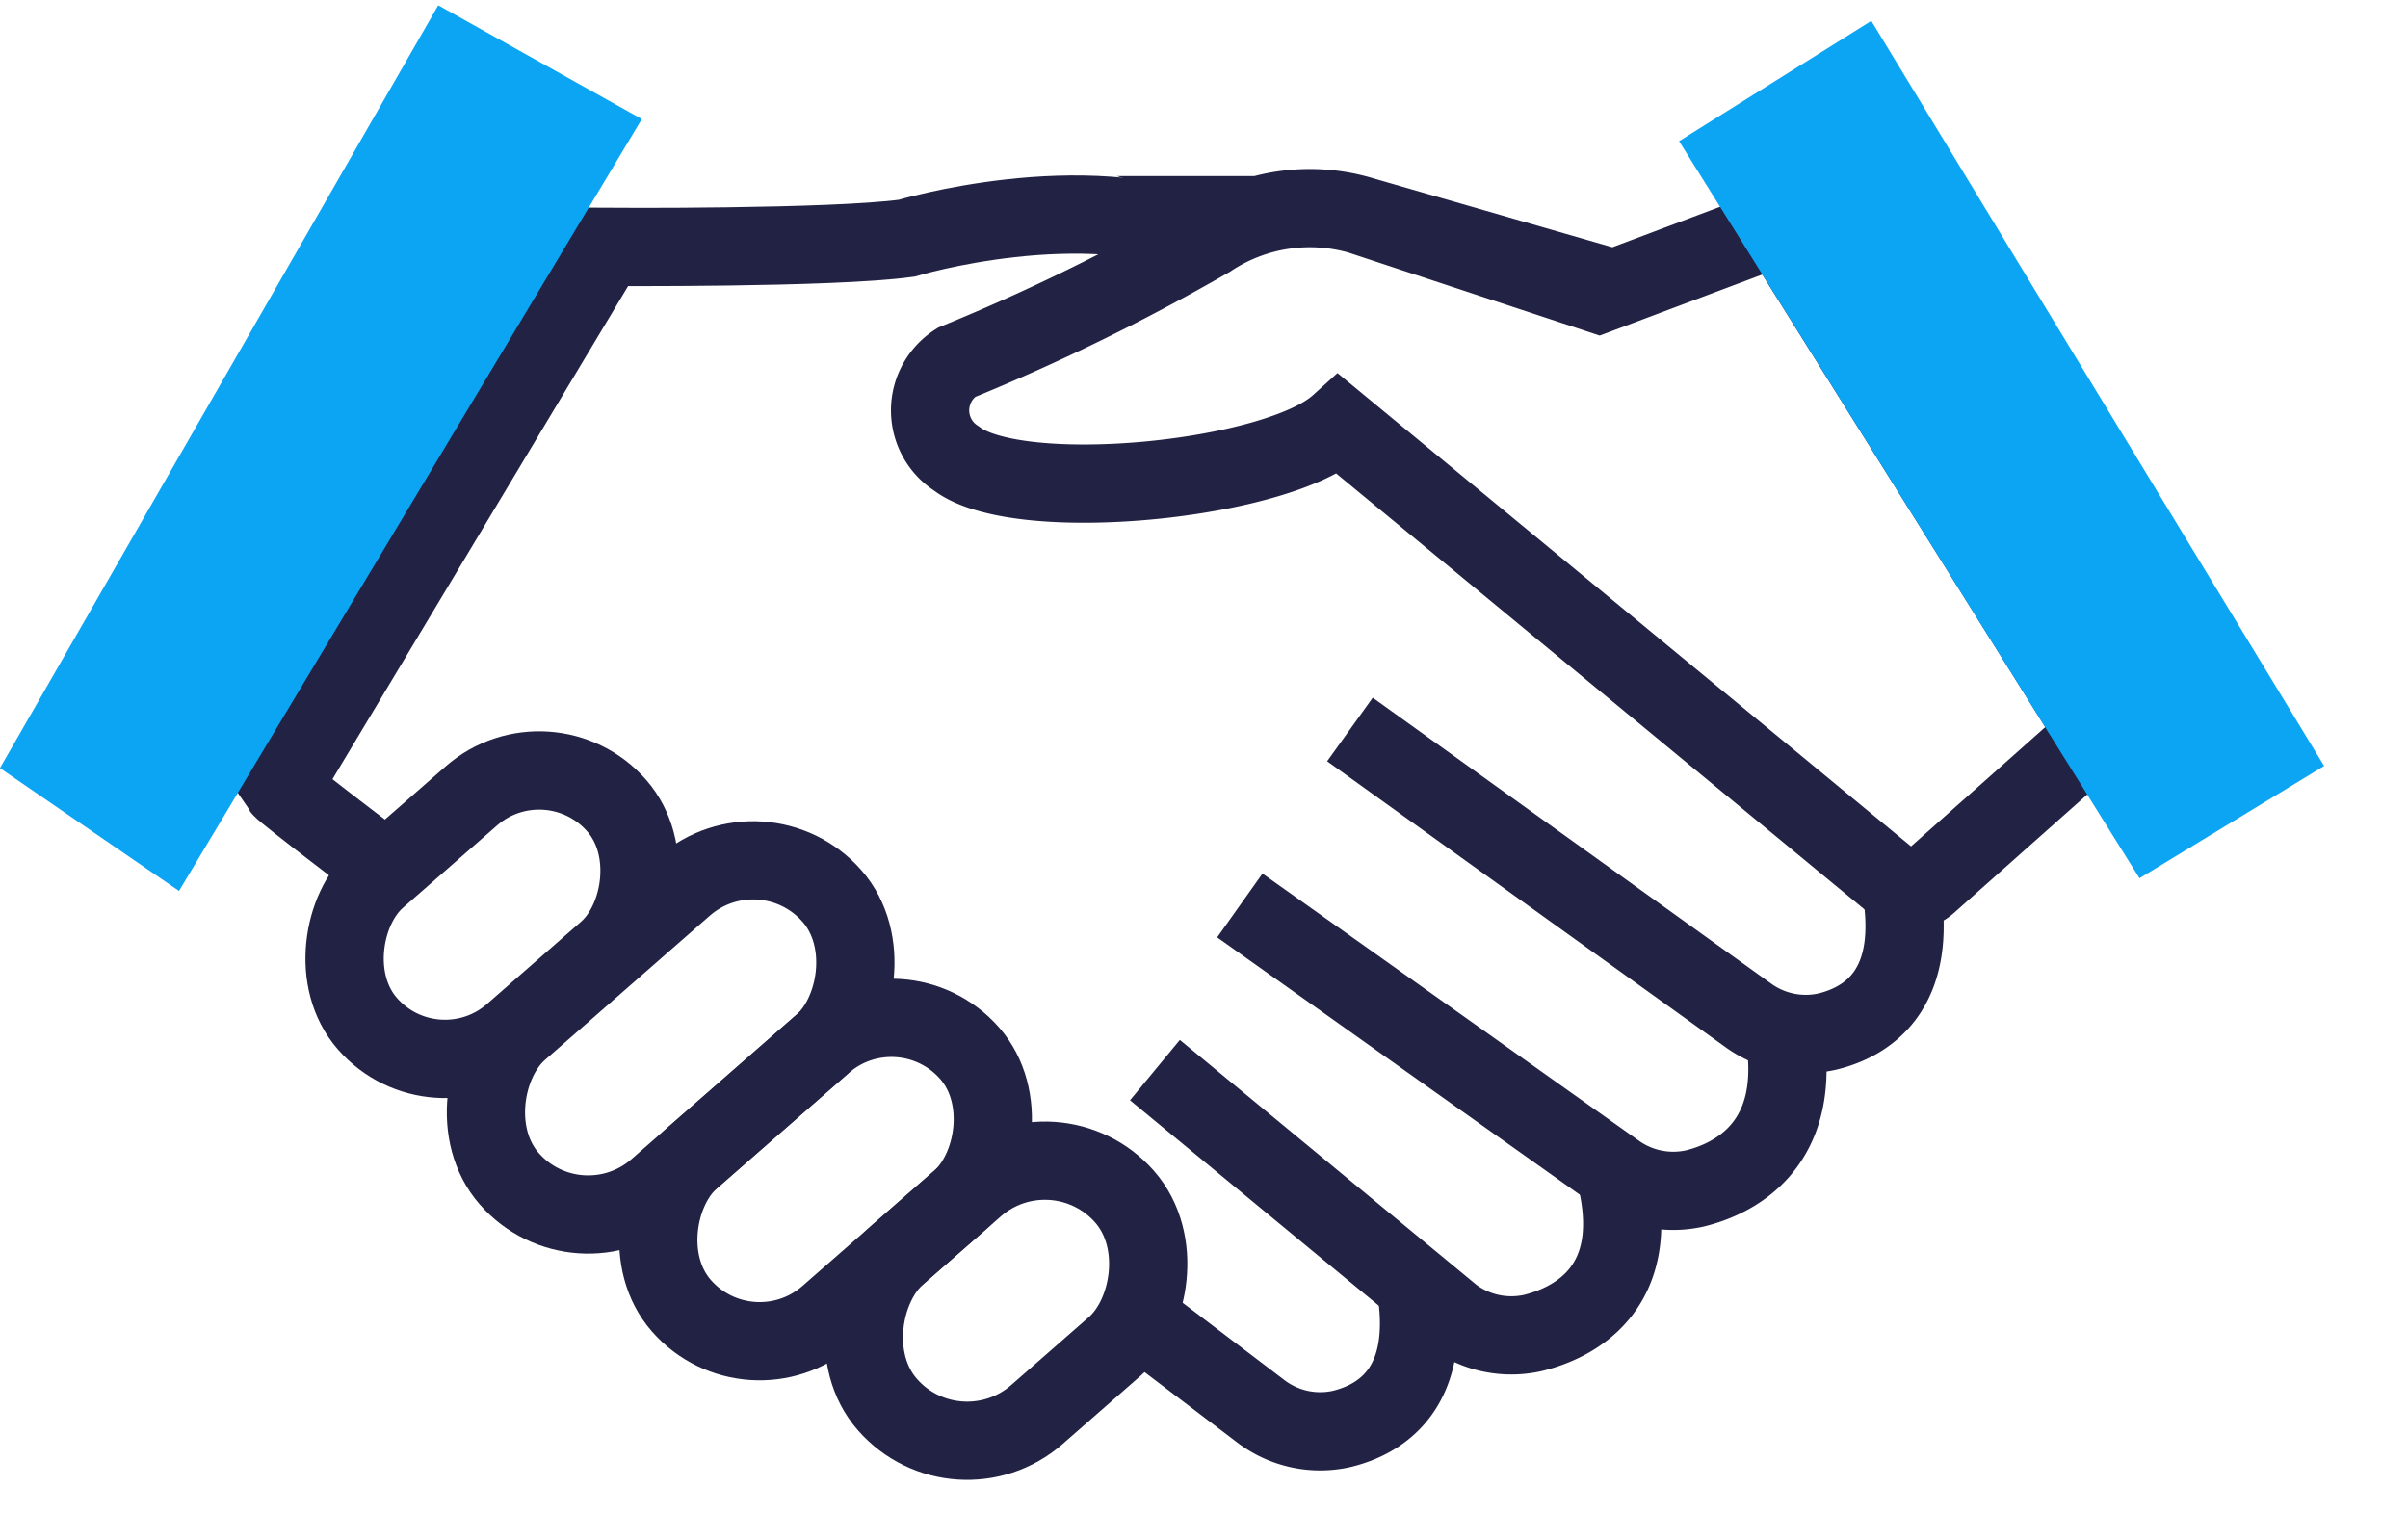
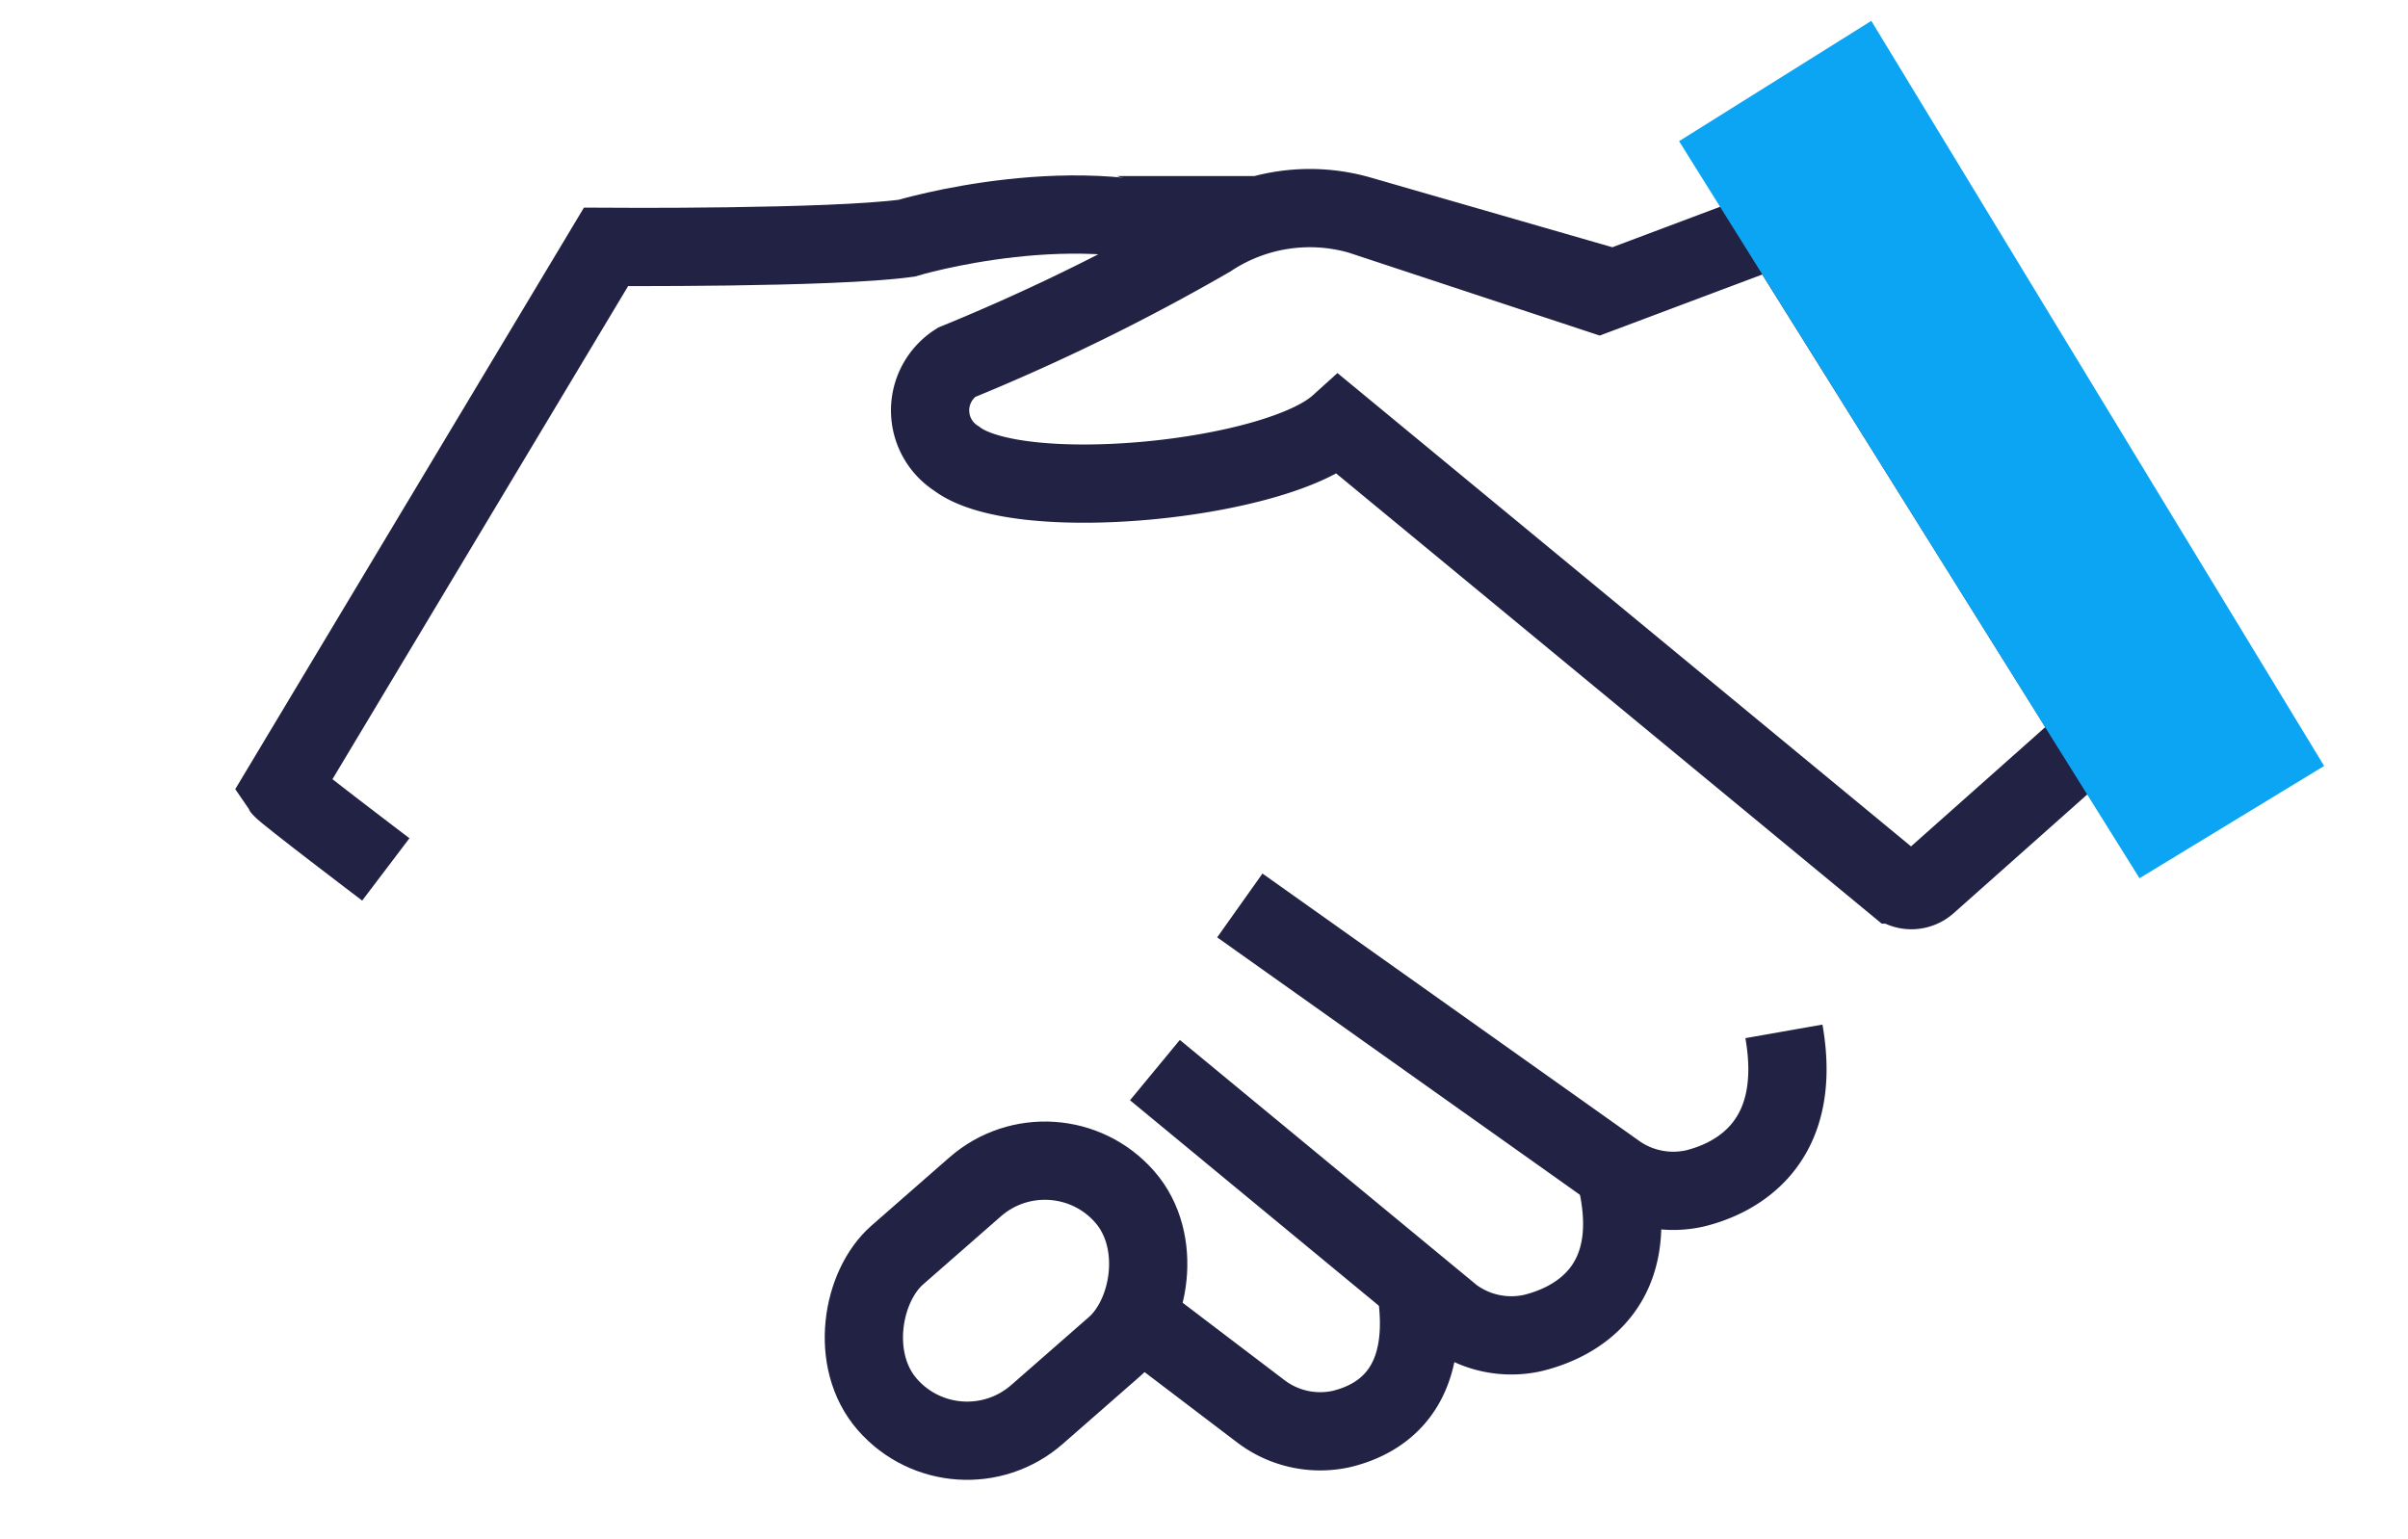
<svg xmlns="http://www.w3.org/2000/svg" width="55.392" height="35.417" viewBox="0 0 55.392 35.417">
  <g id="Group_1679" data-name="Group 1679" transform="translate(-217.264 -3027.643)">
    <path id="Path_36633" data-name="Path 36633" d="M-595.892,3938.117l-4.131,1.552-5.494-1.815a4.171,4.171,0,0,0-3.457.529,47.77,47.77,0,0,1-5.829,2.857,1.312,1.312,0,0,0,0,2.21c1.432,1.1,7.357.517,8.792-.776l12.818,10.579a.563.563,0,0,0,.733-.014l3.872-3.441Z" transform="translate(854.067 -905.26)" fill="none" stroke="#224" stroke-miterlimit="10" stroke-width="1.8" />
-     <path id="Path_36634" data-name="Path 36634" d="M-602.015,3954.31l9.139,6.559a2.26,2.26,0,0,0,1.845.39c.953-.234,2.077-.984,1.7-3.275" transform="translate(850.332 -909.884)" fill="none" stroke="#224" stroke-miterlimit="10" stroke-width="1.8" />
    <path id="Path_36635" data-name="Path 36635" d="M-605.524,3959.919l8.624,6.121a2.262,2.262,0,0,0,1.845.389c.954-.234,2.5-1.042,2.047-3.613" transform="translate(851.308 -911.445)" fill="none" stroke="#224" stroke-miterlimit="10" stroke-width="1.8" />
    <path id="Path_36636" data-name="Path 36636" d="M-608.23,3965.167l6.852,5.658a2.261,2.261,0,0,0,1.845.389c.953-.234,2.588-1.051,1.879-3.713" transform="translate(852.061 -912.905)" fill="none" stroke="#224" stroke-miterlimit="10" stroke-width="1.8" />
    <path id="Path_36637" data-name="Path 36637" d="M-608.955,3972.686l2.978,2.263a2.258,2.258,0,0,0,1.846.39c.953-.234,2.076-.984,1.7-3.275" transform="translate(852.263 -914.823)" fill="none" stroke="#224" stroke-miterlimit="10" stroke-width="1.8" />
-     <rect id="Rectangle_250" data-name="Rectangle 250" width="4.737" height="7.614" rx="2.369" transform="matrix(0.659, 0.753, -0.753, 0.659, 229.889, 3044.394)" fill="none" stroke="#224" stroke-miterlimit="10" stroke-width="1.8" />
-     <rect id="Rectangle_251" data-name="Rectangle 251" width="4.828" height="9.87" rx="2.414" transform="translate(234.815 3046.443) rotate(48.807)" fill="none" stroke="#224" stroke-miterlimit="10" stroke-width="1.8" />
-     <rect id="Rectangle_252" data-name="Rectangle 252" width="4.786" height="8.815" rx="2.393" transform="translate(237.995 3050.076) rotate(48.807)" fill="none" stroke="#224" stroke-miterlimit="10" stroke-width="1.8" />
    <rect id="Rectangle_253" data-name="Rectangle 253" width="4.877" height="7.255" rx="2.439" transform="translate(241.53 3053.343) rotate(48.807)" fill="none" stroke="#224" stroke-miterlimit="10" stroke-width="1.8" />
    <path id="Path_36638" data-name="Path 36638" d="M-614.713,3938.44c-2.906-1.225-6.974,0-6.974,0-1.738.237-6.915.2-6.915.2l-7.465,12.452c.066.1,2.4,1.87,2.4,1.87" transform="translate(859.806 -905.317)" fill="none" stroke="#224" stroke-miterlimit="10" stroke-width="1.8" />
-     <path id="Path_36639" data-name="Path 36639" d="M-631.147,3933.55l-10.646,17.757-4.119-2.826,10.082-17.549Z" transform="translate(863.175 -903.167)" fill="#0ca5f3" />
    <path id="Path_36640" data-name="Path 36640" d="M-648.285,3933.6l10.3,17.132,4.29-2.51-10.122-17.314Z" transform="matrix(1, -0.017, 0.017, 1, 837.302, -913.73)" fill="#0ca5f3" />
  </g>
</svg>